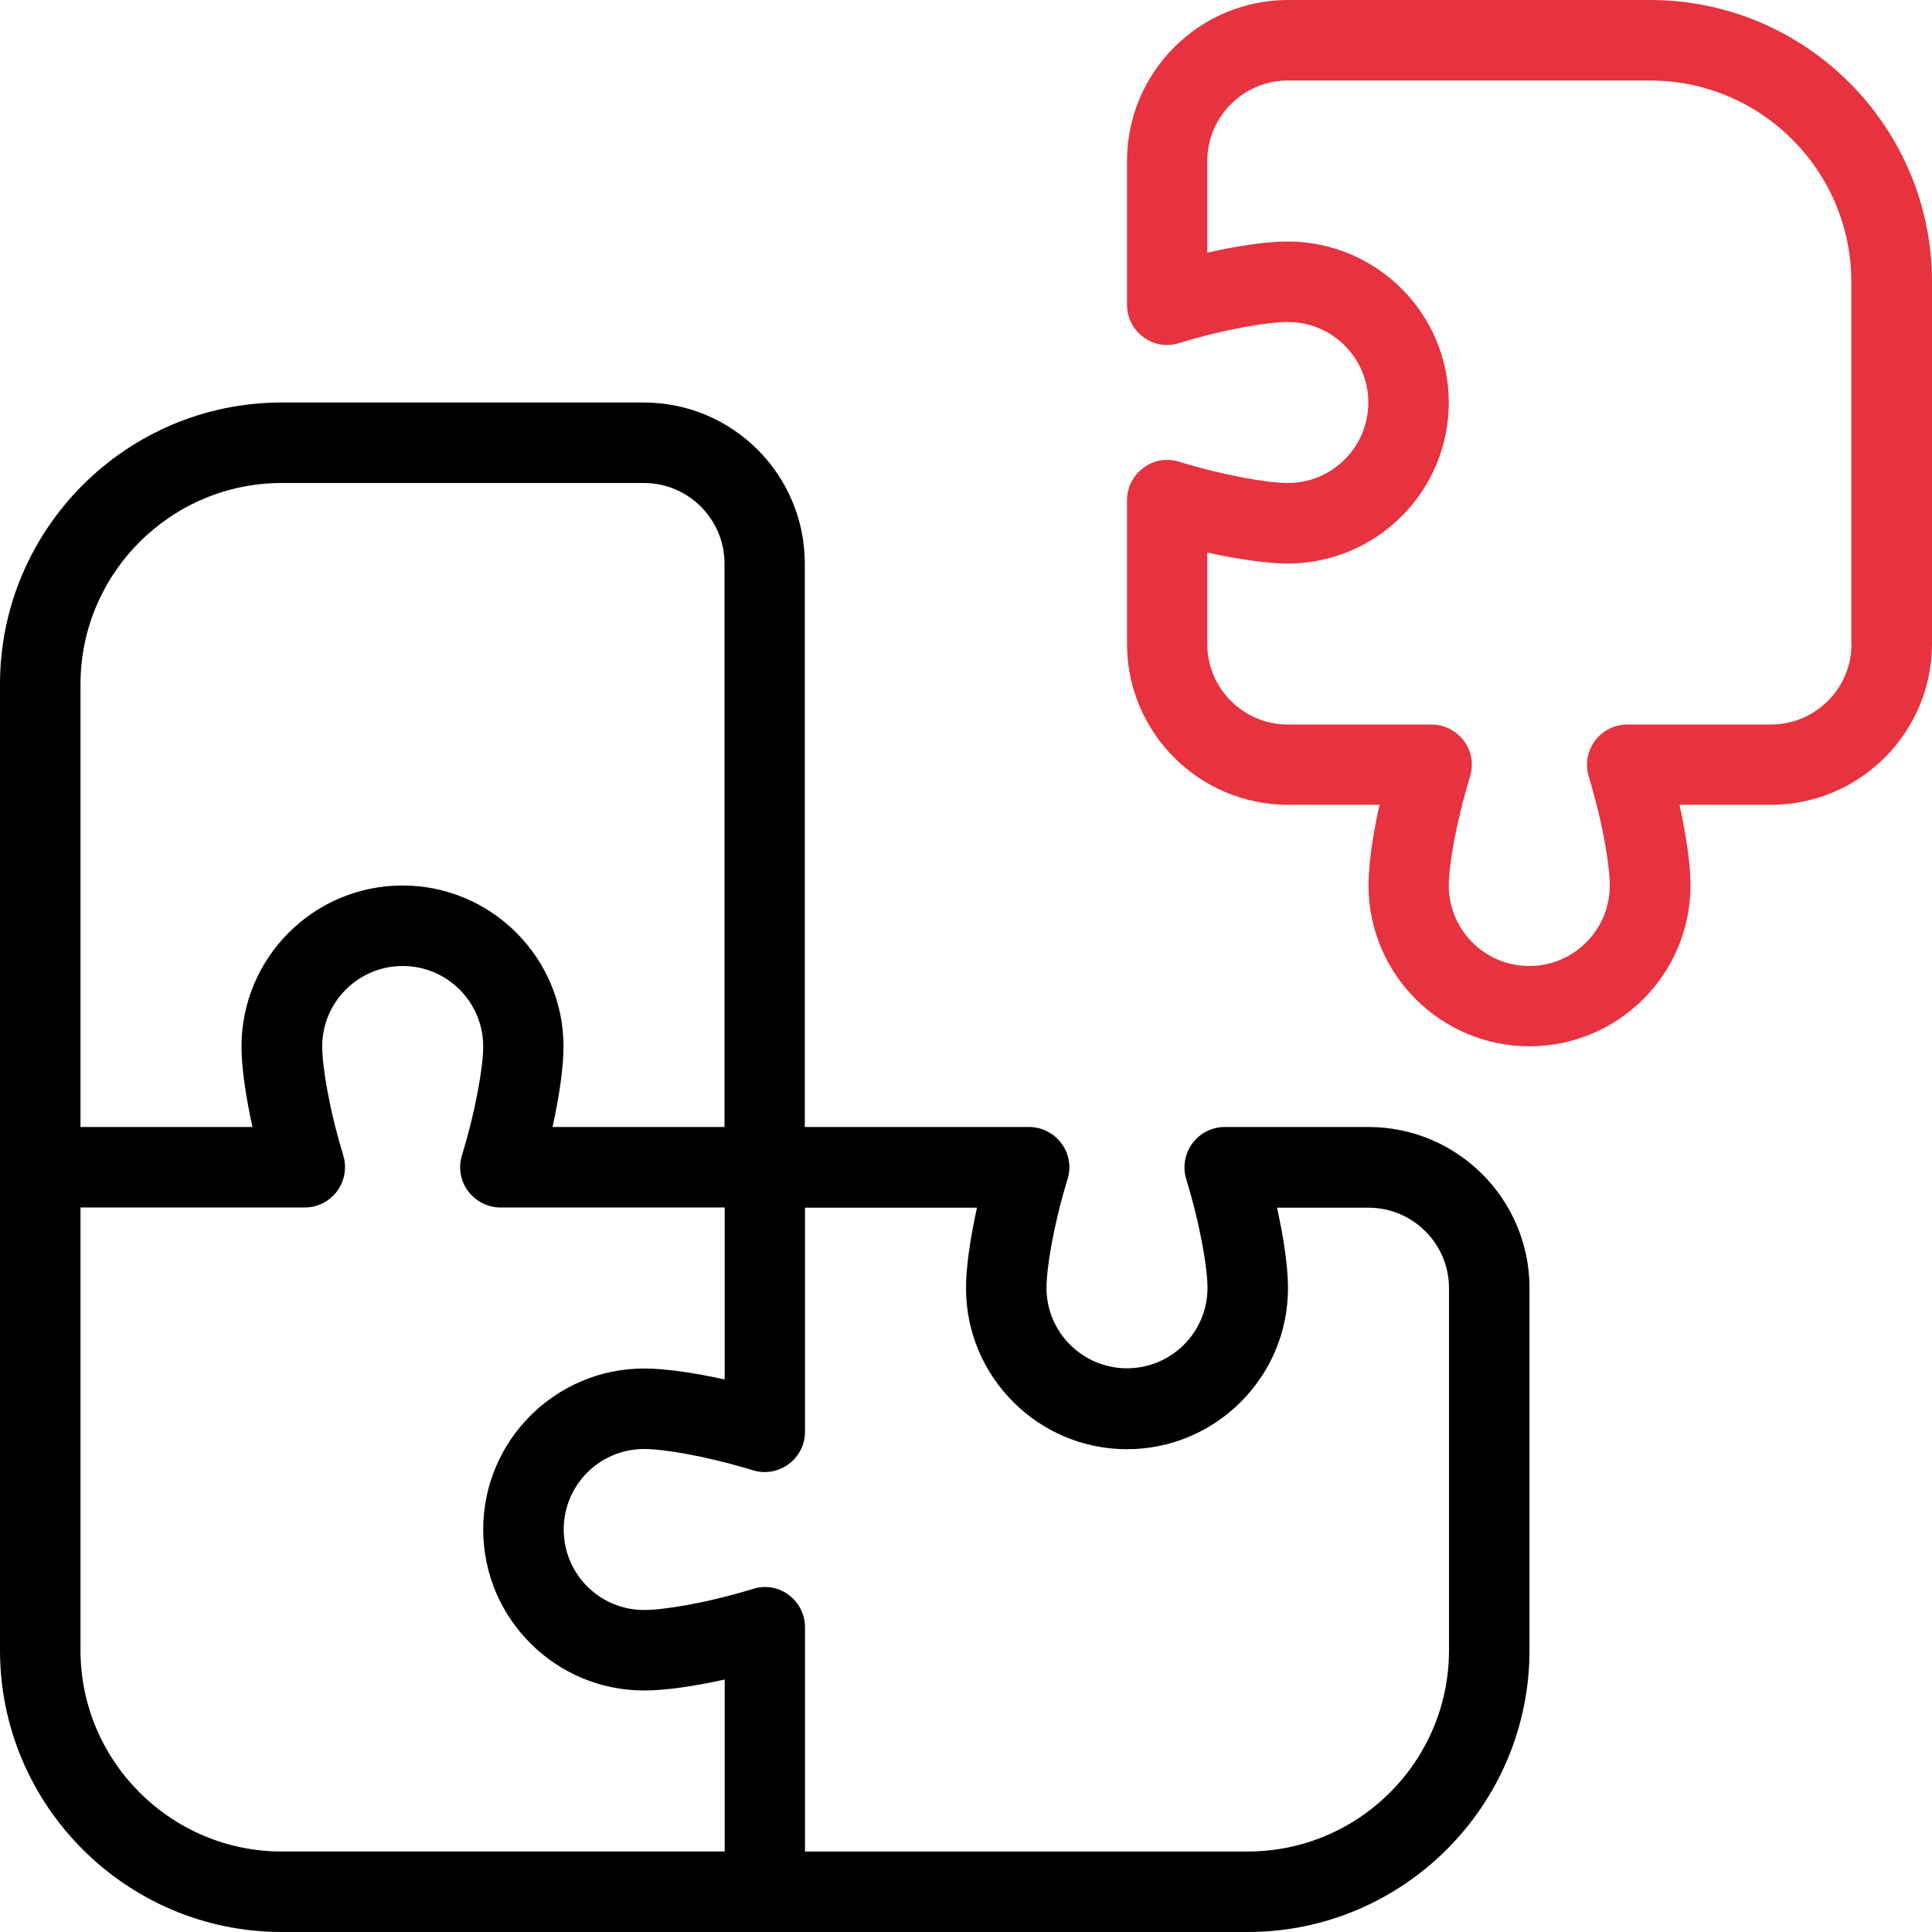
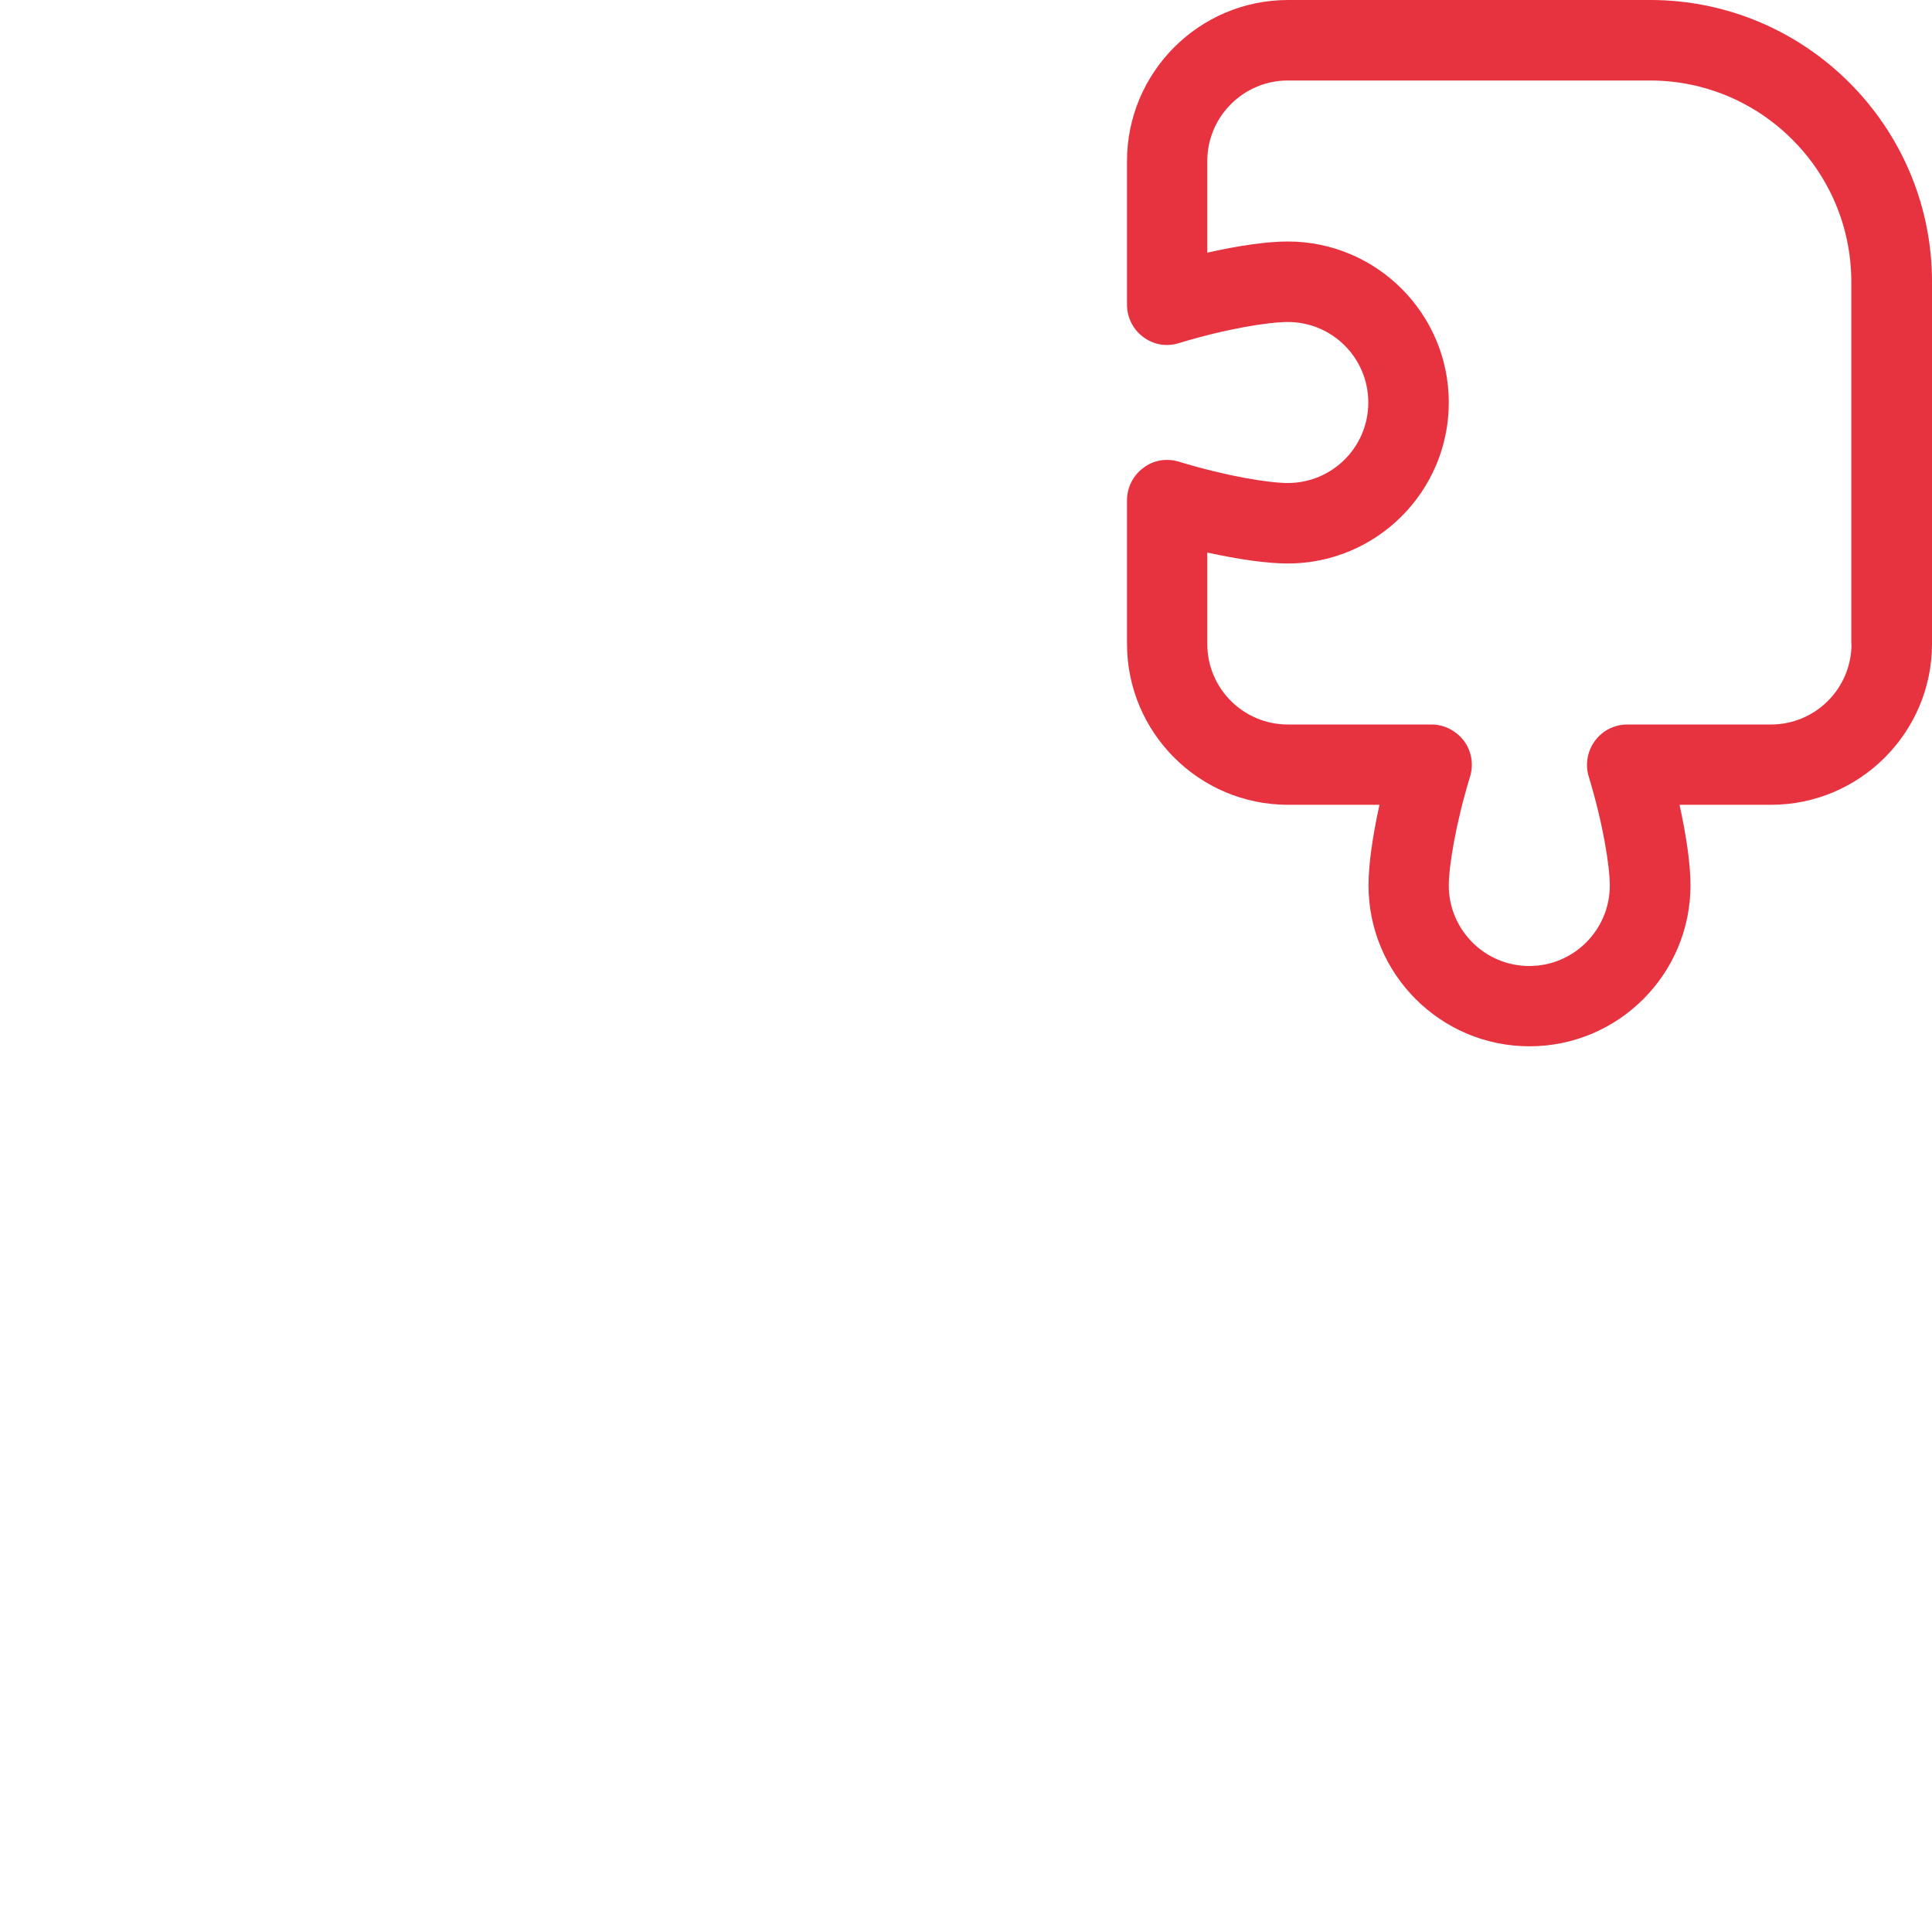
<svg xmlns="http://www.w3.org/2000/svg" id="Layer_1" data-name="Layer 1" viewBox="0 0 95.04 95.04">
  <defs>
    <style>
      .cls-1 {
        fill: none;
      }

      .cls-2 {
        fill: #e6333f;
      }
    </style>
  </defs>
  <path class="cls-2" d="M81.18,0h-17.82c-4.37,0-7.92,3.56-7.92,7.92v7.07c0,.63.3,1.22.8,1.59.5.38,1.15.49,1.75.3,2.36-.72,4.43-1.04,5.36-1.04,2.19,0,3.96,1.77,3.96,3.96s-1.77,3.96-3.96,3.96c-.93,0-3-.33-5.36-1.05-.6-.18-1.25-.08-1.75.31-.5.37-.8.96-.8,1.59v7.06c0,4.37,3.55,7.92,7.92,7.92h4.5c-.34,1.54-.54,2.95-.54,3.96,0,4.37,3.55,7.92,7.92,7.92s7.92-3.55,7.92-7.92c0-1.01-.2-2.42-.54-3.96h4.5c4.36,0,7.92-3.55,7.92-7.92V13.86c0-7.64-6.22-13.86-13.86-13.86ZM87.12,35.64h-7.07c-.63,0-1.22.3-1.59.8s-.49,1.16-.31,1.75c.72,2.36,1.04,4.44,1.04,5.37,0,2.18-1.77,3.96-3.96,3.96s-3.96-1.78-3.96-3.96c0-.93.33-3.01,1.05-5.37.18-.59.07-1.25-.31-1.75s-.97-.8-1.59-.8h-7.07c-2.18,0-3.96-1.77-3.96-3.96v-4.5c1.54.34,2.95.54,3.96.54,4.37,0,7.92-3.55,7.92-7.92s-3.55-7.92-7.92-7.92c-1.01,0-2.42.2-3.96.55v-4.51c0-2.18,1.78-3.96,3.96-3.96h17.82c5.46,0,9.9,4.44,9.9,9.9v17.82h.01c0,2.19-1.78,3.96-3.96,3.96Z" />
  <path class="cls-1" d="M67.32,59.41h-4.5c.34,1.54.54,2.94.54,3.96,0,4.36-3.55,7.92-7.92,7.92s-7.92-3.56-7.92-7.92c0-1.02.2-2.42.54-3.96h-8.46v11.03c0,.62-.3,1.21-.8,1.58-.51.38-1.16.49-1.75.31-2.36-.72-4.43-1.05-5.36-1.05-2.19,0-3.96,1.78-3.96,3.96s1.77,3.96,3.96,3.96c.93,0,3-.32,5.36-1.04.59-.19,1.25-.08,1.75.3.5.37.8.96.8,1.59v11.03h21.78c5.46,0,9.9-4.44,9.9-9.9v-17.81c0-2.19-1.78-3.96-3.96-3.96ZM23.77,75.24c0-4.37,3.55-7.92,7.92-7.92,1.01,0,2.42.2,3.96.54v-8.46h-11.03c-.62,0-1.21-.3-1.59-.8s-.49-1.16-.31-1.75c.72-2.36,1.05-4.44,1.05-5.37,0-2.18-1.78-3.96-3.96-3.96s-3.96,1.78-3.96,3.96c0,.93.32,3.01,1.04,5.37.18.59.06,1.25-.31,1.75s-.96.8-1.59.8H3.96v21.78c0,5.46,4.45,9.9,9.9,9.9h21.79v-8.46c-1.54.34-2.95.54-3.96.54-4.37,0-7.92-3.55-7.92-7.92Z" />
-   <path d="M67.32,55.44h-7.07c-.63,0-1.22.3-1.59.8s-.49,1.16-.31,1.75c.72,2.36,1.05,4.43,1.05,5.37,0,2.18-1.78,3.95-3.96,3.95s-3.96-1.77-3.96-3.95c0-.94.32-3.01,1.04-5.37.18-.59.07-1.25-.31-1.75-.37-.5-.96-.8-1.59-.8h-11.03v-27.72c0-4.37-3.55-7.92-7.92-7.92H13.86c-7.64,0-13.86,6.22-13.86,13.86v47.52c0,7.64,6.22,13.86,13.86,13.86h47.52c7.64,0,13.86-6.22,13.86-13.86v-17.82c0-4.37-3.55-7.92-7.92-7.92ZM3.96,33.66c0-5.46,4.45-9.9,9.9-9.9h17.82c2.18,0,3.96,1.78,3.96,3.96v27.72h-8.46c.34-1.54.54-2.95.54-3.96,0-4.37-3.55-7.92-7.92-7.92s-7.92,3.55-7.92,7.92c0,1.01.2,2.42.54,3.96H3.96v-21.78ZM35.65,91.08H13.86c-5.45,0-9.9-4.44-9.9-9.9v-21.78h11.03c.63,0,1.22-.3,1.59-.8s.49-1.16.31-1.75c-.72-2.36-1.04-4.44-1.04-5.37,0-2.18,1.77-3.96,3.96-3.96s3.96,1.78,3.96,3.96c0,.93-.33,3.01-1.05,5.37-.18.59-.07,1.25.31,1.75s.97.8,1.59.8h11.03v8.46c-1.54-.34-2.95-.54-3.96-.54-4.37,0-7.92,3.55-7.92,7.92s3.55,7.92,7.92,7.92c1.01,0,2.42-.2,3.96-.54v8.46ZM71.28,81.18c0,5.46-4.44,9.9-9.9,9.9h-21.78v-11.03c0-.63-.3-1.22-.8-1.59-.5-.38-1.16-.49-1.75-.3-2.36.72-4.43,1.04-5.36,1.04-2.19,0-3.96-1.77-3.96-3.96s1.77-3.96,3.96-3.96c.93,0,3,.33,5.36,1.05.59.18,1.24.07,1.75-.31.5-.37.8-.96.8-1.58v-11.03h8.46c-.34,1.54-.54,2.94-.54,3.96,0,4.36,3.55,7.92,7.92,7.92s7.92-3.56,7.92-7.92c0-1.02-.2-2.42-.54-3.96h4.5c2.18,0,3.96,1.77,3.96,3.96v17.81Z" />
-   <path class="cls-1" d="M35.64,27.72v27.72h-8.46c.34-1.54.54-2.95.54-3.96,0-4.37-3.55-7.92-7.92-7.92s-7.92,3.55-7.92,7.92c0,1.01.2,2.42.54,3.96H3.96v-21.78c0-5.46,4.45-9.9,9.9-9.9h17.82c2.18,0,3.96,1.78,3.96,3.96Z" />
-   <path class="cls-1" d="M23.77,75.24c0,4.37,3.55,7.92,7.92,7.92,1.01,0,2.42-.2,3.96-.54v8.46H13.86c-5.45,0-9.9-4.44-9.9-9.9v-21.78h11.03c.63,0,1.22-.3,1.59-.8s.49-1.16.31-1.75c-.72-2.36-1.04-4.44-1.04-5.37,0-2.18,1.77-3.96,3.96-3.96s3.96,1.78,3.96,3.96c0,.93-.33,3.01-1.05,5.37-.18.59-.07,1.25.31,1.75s.97.8,1.59.8h11.03v8.46c-1.54-.34-2.95-.54-3.96-.54-4.37,0-7.92,3.55-7.92,7.92Z" />
  <path class="cls-1" d="M71.28,63.37v17.81c0,5.46-4.44,9.9-9.9,9.9h-21.78v-11.03c0-.63-.3-1.22-.8-1.59-.5-.38-1.16-.49-1.75-.3-2.36.72-4.43,1.04-5.36,1.04-2.19,0-3.96-1.77-3.96-3.96s1.77-3.96,3.96-3.96c.93,0,3,.33,5.36,1.05.59.18,1.24.07,1.75-.31.5-.37.8-.96.8-1.58v-11.03h8.46c-.34,1.54-.54,2.94-.54,3.96,0,4.36,3.55,7.92,7.92,7.92s7.92-3.56,7.92-7.92c0-1.02-.2-2.42-.54-3.96h4.5c2.18,0,3.96,1.77,3.96,3.96Z" />
</svg>